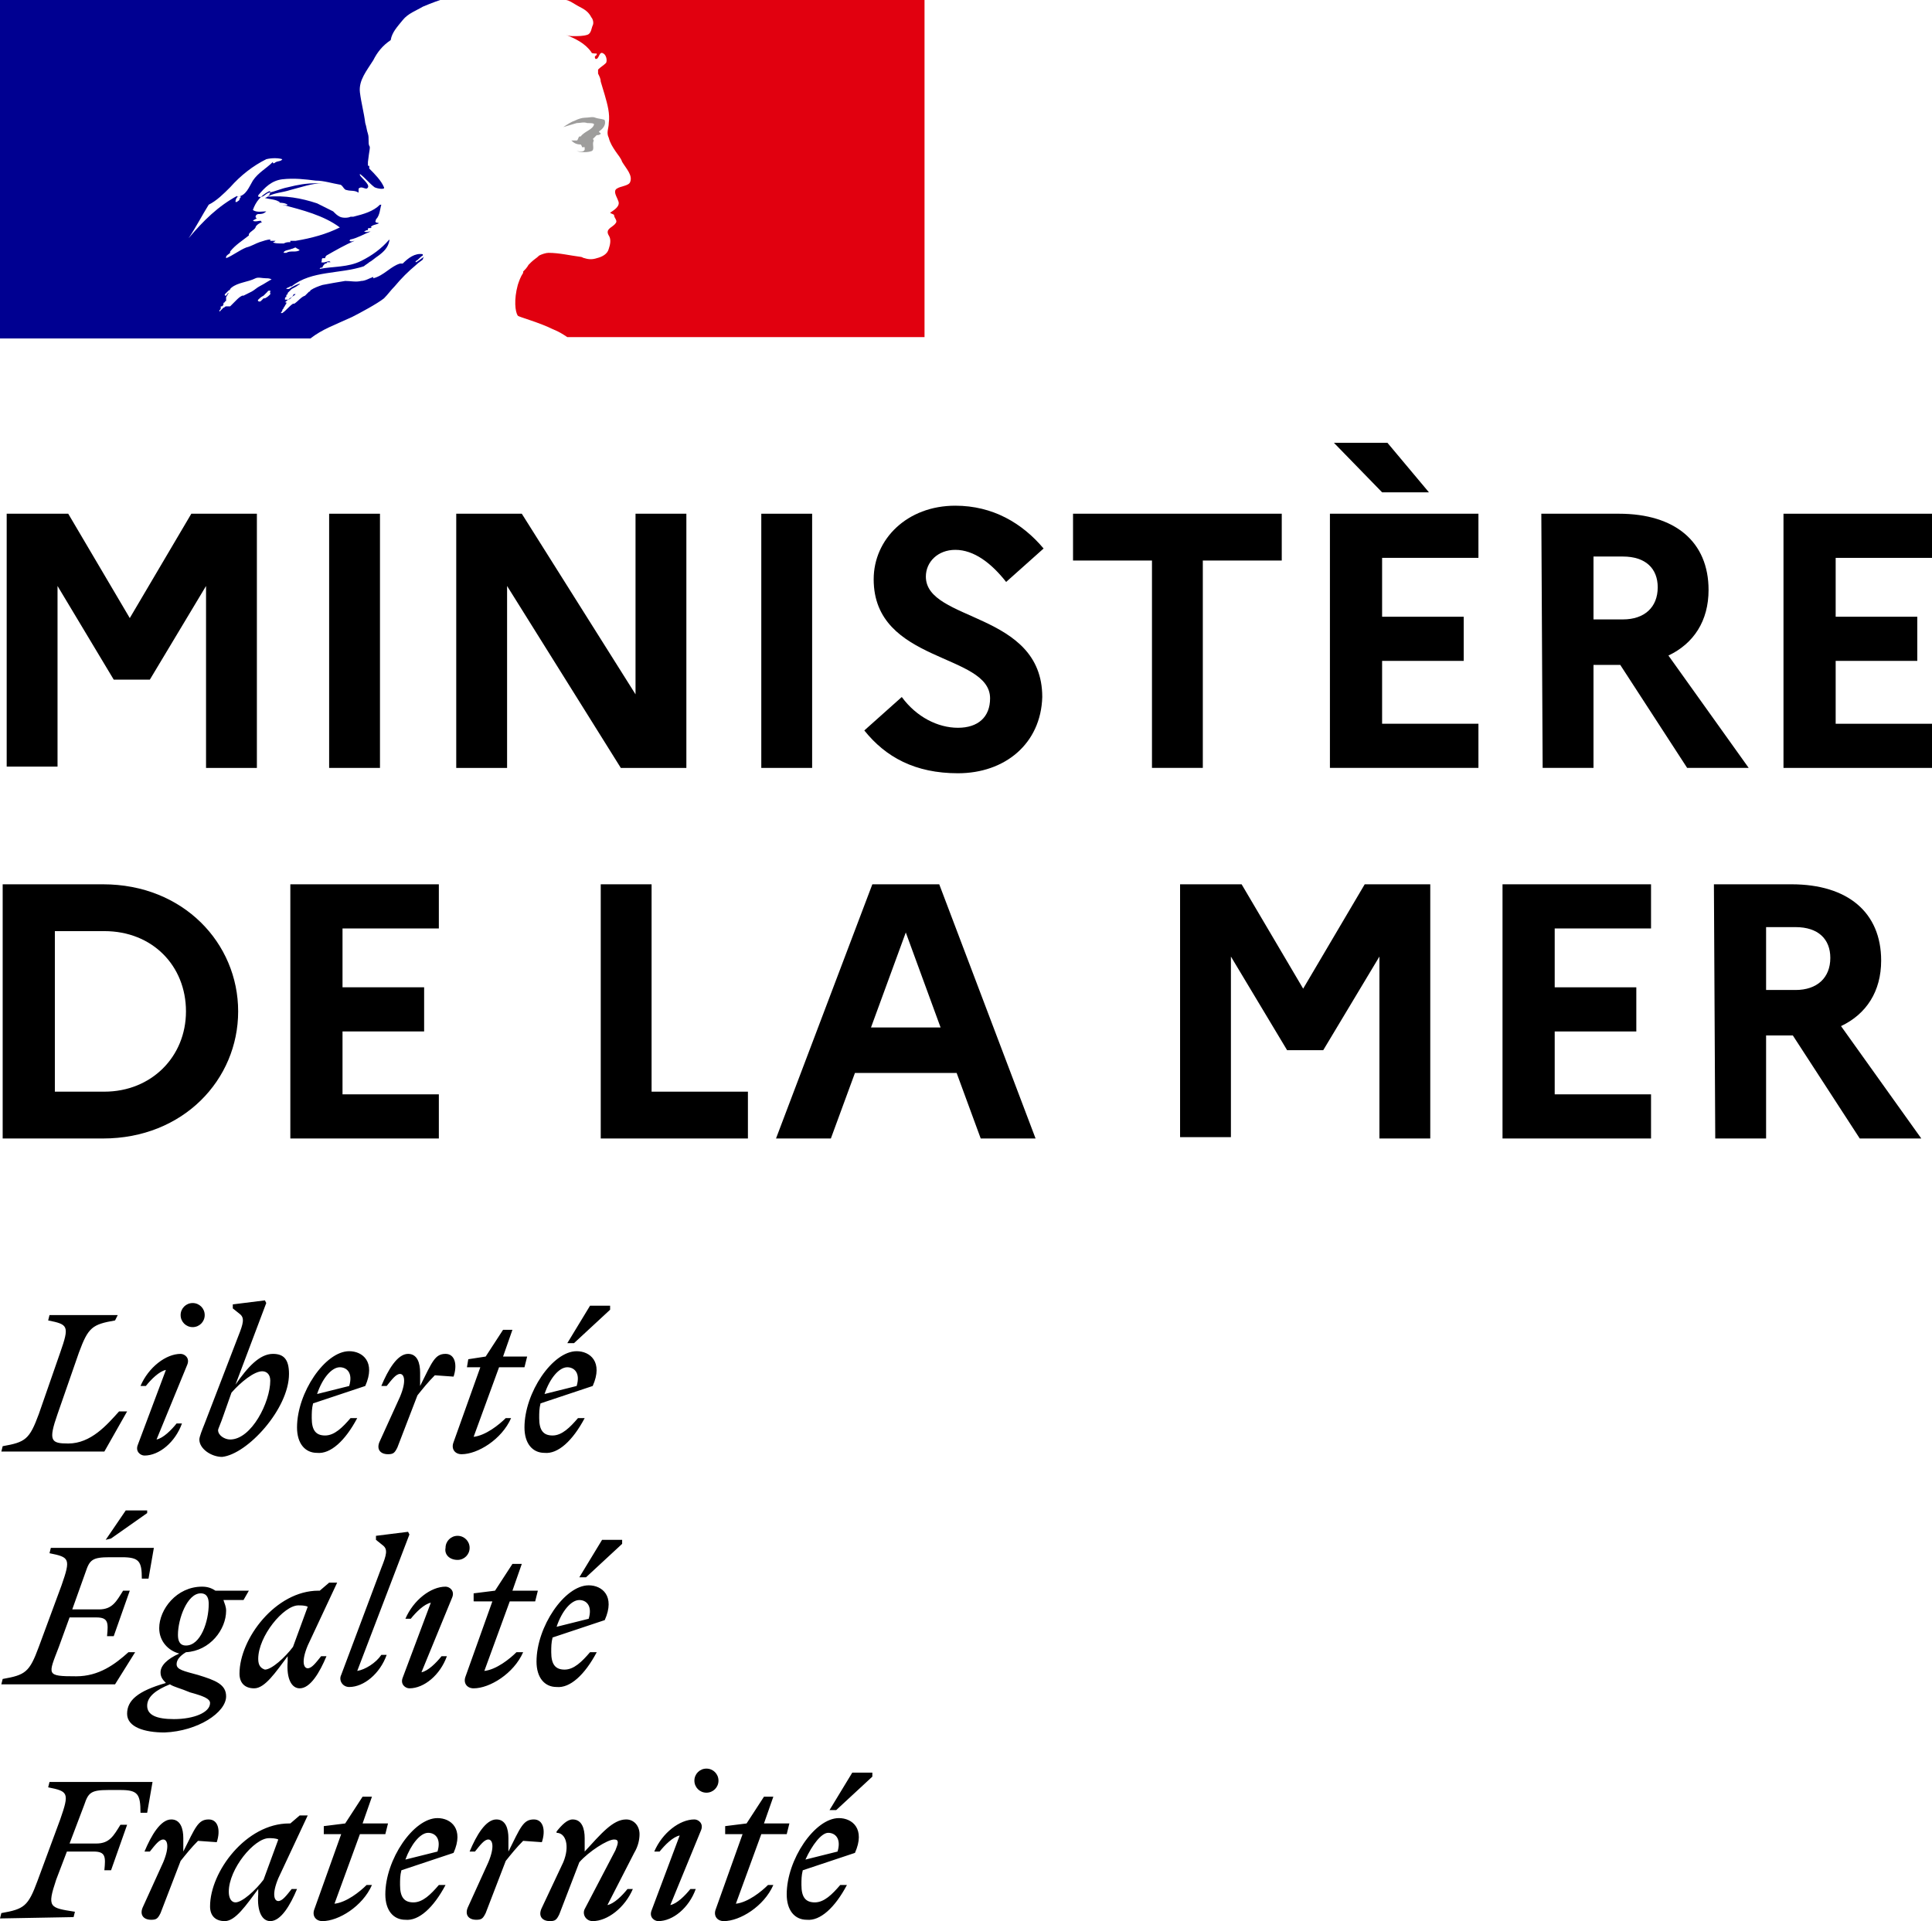
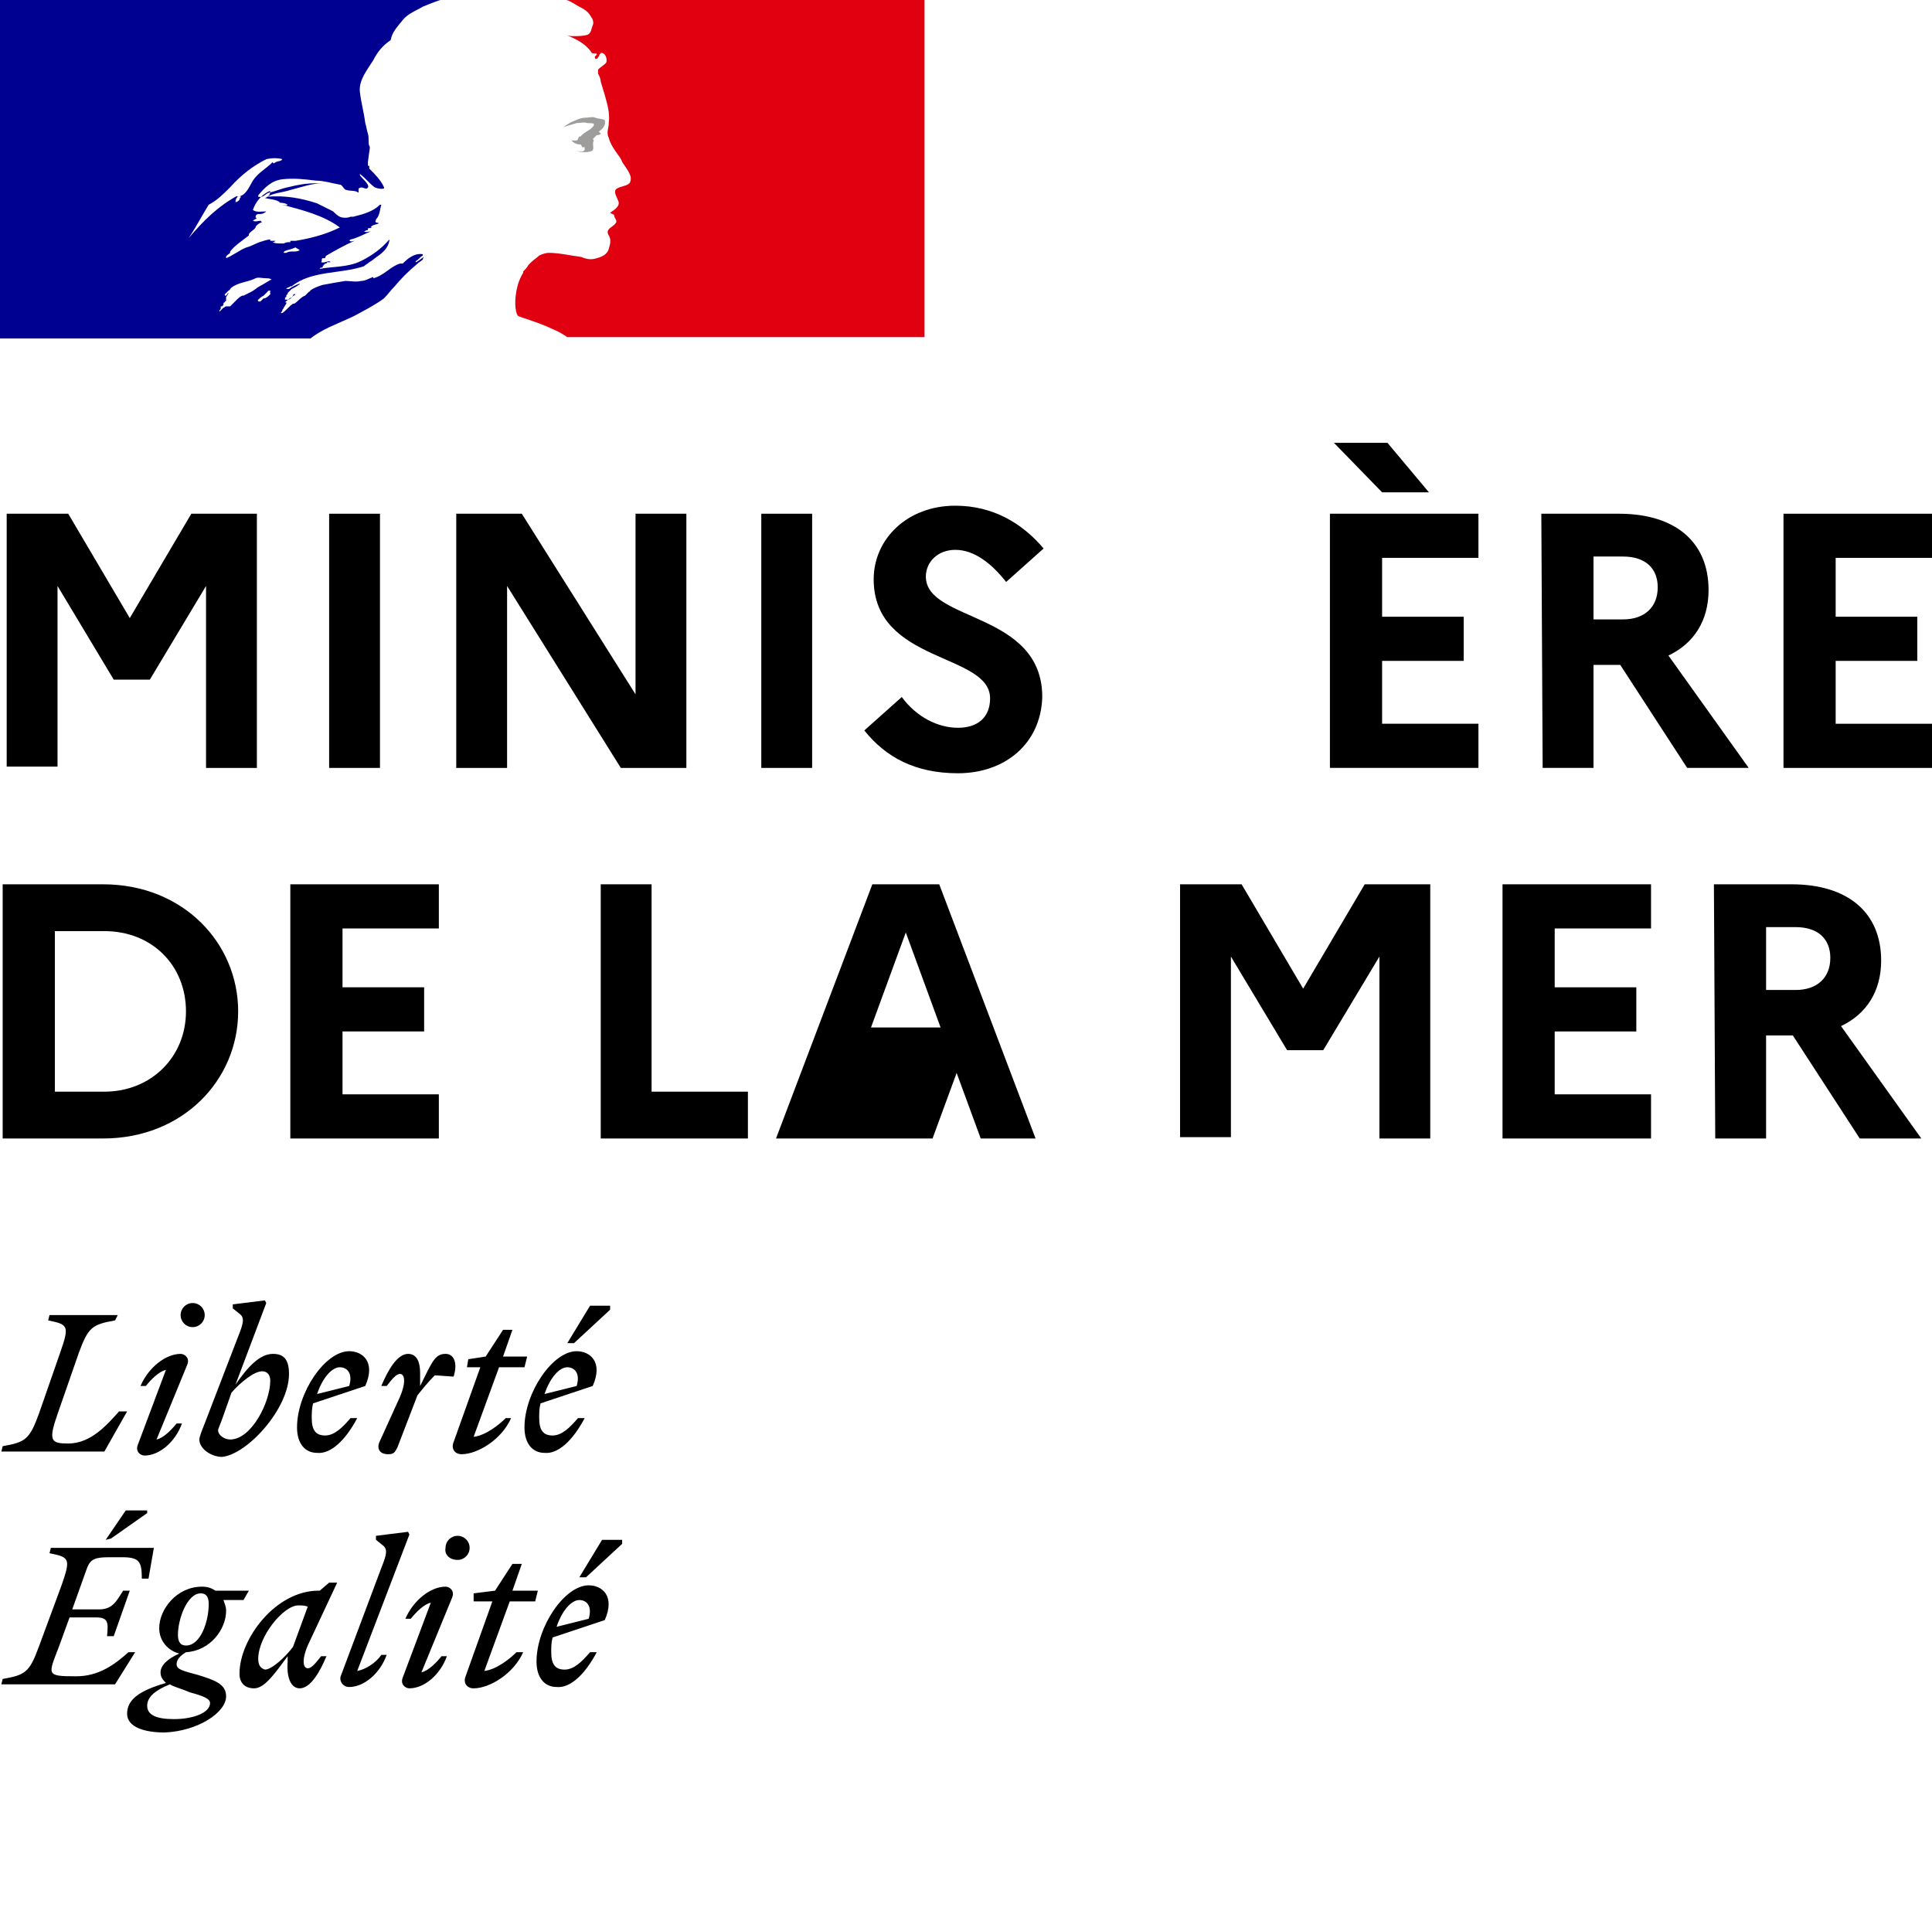
<svg xmlns="http://www.w3.org/2000/svg" version="1.1" id="CREA" x="0px" y="0px" viewBox="0 0 144.4 143.6" style="enable-background:new 0 0 144.4 143.6;" xml:space="preserve">
  <style type="text/css">
	.bloc-marque0{enable-background:new    ;}
	.bloc-marque1{fill:#000091;}
	.bloc-marque2{fill:#E1000F;}
	.bloc-marque3{fill:#9E9D9C;}
</style>
-   <path d="M61.9,137c0.5,0,1,0.4,0.7,1.4l-2.4,0.6C60.7,137.9,61.4,137,61.9,137 M63.3,140.9h-0.5c-0.6,0.7-1.2,1.3-1.9,1.3  c-0.7,0-1-0.4-1-1.3c0-0.4,0-0.7,0.1-1.1l3.9-1.3c0.8-1.8-0.2-2.6-1.2-2.6c-1.8,0-3.9,3.1-3.9,5.7c0,1.2,0.6,1.9,1.5,1.9  C61.3,143.6,62.4,142.6,63.3,140.9 M62.5,135.3l2.7-2.5v-0.3h-1.5l-1.7,2.8H62.5z M54.2,137.1h1.3l-2,5.6c-0.2,0.5,0.1,0.9,0.6,0.9  c1.2,0,3-1.1,3.7-2.7h-0.4c-0.5,0.5-1.5,1.3-2.4,1.4l1.9-5.2h1.9l0.2-0.8h-1.9l0.7-2h-0.7l-1.3,2l-1.6,0.2  C54.2,136.5,54.2,137.1,54.2,137.1z M52.4,136.8c0.2-0.5-0.2-0.8-0.5-0.8c-1.1,0-2.4,1-3,2.4h0.4c0.4-0.5,1-1.1,1.5-1.2l-2.1,5.6  c-0.2,0.5,0.2,0.8,0.5,0.8c1.1,0,2.3-1,2.8-2.4h-0.4c-0.4,0.5-1,1.1-1.5,1.2L52.4,136.8z M52.8,134c0.5,0,0.9-0.4,0.9-0.9  s-0.4-0.9-0.9-0.9s-0.9,0.4-0.9,0.9C51.9,133.6,52.3,134,52.8,134 M40.5,142.6c-0.3,0.6,0,1,0.6,1c0.4,0,0.5-0.1,0.7-0.5l1.5-3.9  c0.7-0.8,2.1-1.7,2.6-1.7c0.4,0,0.3,0.3,0.1,0.8l-2.3,4.4c-0.2,0.4,0.1,0.9,0.6,0.9c1.1,0,2.4-1,3-2.4h-0.4c-0.4,0.5-1,1.1-1.5,1.2  l2-3.9c0.3-0.5,0.4-1,0.4-1.4c0-0.6-0.4-1.1-1-1.1c-1,0-1.9,1.1-3.1,2.4v-1c0-0.7-0.2-1.4-0.9-1.4c-0.4,0-0.8,0.4-1.2,0.9v0.1  c0.7,0,1,1,0.5,2.2L40.5,142.6z M40.5,137.7c0.3-0.9,0.1-1.7-0.6-1.7c-0.8,0-1,0.6-1.9,2.4v-1c0-0.7-0.2-1.4-0.9-1.4  c-0.8,0-1.5,1.2-2,2.4h0.4c0.4-0.5,0.7-0.9,1-0.9c0.3,0,0.5,0.5,0,1.7l-1.5,3.3c-0.3,0.6,0,1,0.6,1c0.4,0,0.5-0.1,0.7-0.5l1.5-3.9  c0.4-0.5,0.8-1,1.3-1.5L40.5,137.7L40.5,137.7z M32,137c0.5,0,1,0.4,0.7,1.4l-2.4,0.6C30.7,137.9,31.4,137,32,137 M33.3,140.9h-0.5  c-0.6,0.7-1.2,1.3-1.9,1.3s-1-0.4-1-1.3c0-0.4,0-0.7,0.1-1.1l3.9-1.3c0.8-1.8-0.2-2.6-1.2-2.6c-1.8,0-3.9,3.1-3.9,5.7  c0,1.2,0.6,1.9,1.5,1.9C31.3,143.6,32.4,142.6,33.3,140.9 M24.2,137.1h1.3l-2,5.6c-0.2,0.5,0.1,0.9,0.6,0.9c1.2,0,3-1.1,3.7-2.7  h-0.4c-0.5,0.5-1.5,1.3-2.4,1.4l1.9-5.2h1.9l0.2-0.8h-1.9l0.7-2h-0.7l-1.3,2l-1.6,0.2V137.1z M17.1,141.4c0-1.7,1.9-4,3-4  c0.2,0,0.5,0,0.7,0.1l-1.1,3c-0.6,0.8-1.6,1.7-2.1,1.7C17.3,142.2,17.1,141.9,17.1,141.4 M23,135.7h-0.6l-0.7,0.6h-0.1  c-3.2,0-5.9,3.6-5.9,6.2c0,0.7,0.4,1.1,1.1,1.1c0.8,0,1.6-1.2,2.5-2.4v0.4c-0.1,1.3,0.3,2,0.9,2c0.8,0,1.5-1.2,2-2.4h-0.4  c-0.4,0.5-0.7,0.9-1,0.9s-0.5-0.5,0-1.7L23,135.7z M16.2,137.7c0.3-0.9,0.1-1.7-0.6-1.7c-0.8,0-1,0.6-1.9,2.4v-1  c0-0.7-0.2-1.4-0.9-1.4c-0.8,0-1.5,1.2-2,2.4h0.4c0.4-0.5,0.7-0.9,1-0.9s0.5,0.5,0,1.7l-1.5,3.3c-0.3,0.6,0,1,0.6,1  c0.4,0,0.5-0.1,0.7-0.5l1.5-3.9c0.4-0.5,0.8-1,1.3-1.5L16.2,137.7L16.2,137.7z M5.5,143.3l0.1-0.4c-1.9-0.3-2.1-0.3-1.4-2.4l0.8-2.1  h2c0.9,0,0.9,0.4,0.8,1.4h0.5l1.2-3.4H9c-0.5,0.8-0.8,1.4-1.8,1.4h-2l1.1-2.9c0.3-0.9,0.5-1.1,1.8-1.1H9c1.3,0,1.5,0.3,1.5,1.7H11  l0.4-2.3H3.7l-0.1,0.4c1.5,0.3,1.6,0.4,0.9,2.4l-1.7,4.6c-0.7,1.9-1,2.1-2.7,2.4L0,143.4L5.5,143.3L5.5,143.3z" />
  <path d="M43.3,119.6c0.5,0,1,0.4,0.7,1.4l-2.4,0.6C42,120.4,42.7,119.6,43.3,119.6 M44.6,123.5h-0.5c-0.6,0.7-1.2,1.3-1.9,1.3  c-0.7,0-1-0.4-1-1.3c0-0.4,0-0.7,0.1-1.1l3.9-1.3c0.8-1.8-0.2-2.6-1.2-2.6c-1.8,0-3.9,3.1-3.9,5.7c0,1.2,0.6,1.9,1.5,1.9  C42.6,126.2,43.7,125.2,44.6,123.5 M43.8,117.9l2.7-2.5v-0.3H45l-1.7,2.8H43.8z M35.5,119.7h1.3l-2,5.6c-0.2,0.5,0.1,0.9,0.6,0.9  c1.2,0,3-1.1,3.7-2.7h-0.5c-0.5,0.5-1.5,1.3-2.4,1.4l1.9-5.2H40l0.2-0.8h-1.9l0.7-2h-0.7l-1.3,2l-1.6,0.2v0.6H35.5z M33.8,119.4  c0.2-0.5-0.2-0.8-0.5-0.8c-1.1,0-2.4,1-3,2.4h0.4c0.4-0.5,1-1.1,1.5-1.2l-2.1,5.6c-0.2,0.5,0.2,0.8,0.5,0.8c1.1,0,2.3-1,2.8-2.4H33  c-0.4,0.5-1,1.1-1.5,1.2L33.8,119.4z M34.2,116.6c0.5,0,0.9-0.4,0.9-0.9s-0.4-0.9-0.9-0.9s-0.9,0.4-0.9,0.9  C33.2,116.2,33.6,116.6,34.2,116.6 M26.7,124.9l3.9-10.2l-0.1-0.2l-2.4,0.3v0.3l0.5,0.4c0.4,0.3,0.3,0.7-0.1,1.7l-3,8  c-0.2,0.4,0.1,0.9,0.6,0.9c1.1,0,2.3-1,2.8-2.4h-0.4C28.1,124.3,27.3,124.8,26.7,124.9 M19.3,124c0-1.7,1.9-4,3-4  c0.2,0,0.5,0,0.7,0.1l-1.1,3c-0.6,0.8-1.6,1.7-2.1,1.7C19.5,124.7,19.3,124.5,19.3,124 M25.2,118.3h-0.6l-0.7,0.6h-0.1  c-3.2,0-5.9,3.6-5.9,6.2c0,0.7,0.4,1.1,1.1,1.1c0.8,0,1.6-1.2,2.5-2.4v0.4c-0.1,1.3,0.3,2,0.9,2c0.8,0,1.5-1.2,2-2.4H24  c-0.4,0.5-0.7,0.9-1,0.9s-0.5-0.5,0-1.7L25.2,118.3z M11,127.5c0-0.7,0.7-1.2,1.7-1.6c0.3,0.2,0.8,0.3,1.5,0.6  c1.1,0.3,1.5,0.5,1.5,0.8c0,0.7-1.2,1.2-2.7,1.2C11.7,128.5,11,128.2,11,127.5 M13.9,123c-0.5,0-0.6-0.4-0.6-0.8  c0-1.2,0.7-3.1,1.7-3.1c0.5,0,0.6,0.4,0.6,0.8C15.6,121.2,15,123,13.9,123 M16.9,126.8c0-0.9-0.8-1.2-2.1-1.6  c-1.1-0.3-1.6-0.4-1.6-0.8c0-0.3,0.2-0.6,0.7-0.9c1.8-0.1,3-1.7,3-3.1c0-0.3-0.1-0.5-0.2-0.8h1.5l0.4-0.7h-2.5  c-0.3-0.2-0.6-0.3-1-0.3c-1.9,0-3.2,1.7-3.2,3.1c0,1,0.7,1.7,1.5,1.9c-0.9,0.4-1.4,0.9-1.4,1.4c0,0.3,0.1,0.5,0.4,0.8  c-2.1,0.6-2.9,1.3-2.9,2.3c0,1,1.3,1.4,2.8,1.4C14.8,129.4,16.9,128,16.9,126.8 M7.2,120.9c0.9,0,0.9,0.4,0.8,1.4h0.5l1.2-3.4H9.2  c-0.5,0.8-0.8,1.4-1.8,1.4h-2l1-2.8c0.3-0.9,0.5-1.1,1.8-1.1h0.9c1.3,0,1.5,0.3,1.5,1.6h0.5l0.4-2.3H3.8l-0.1,0.4  c1.5,0.3,1.6,0.4,0.9,2.4l-1.7,4.6c-0.7,1.9-1,2.1-2.7,2.4l-0.1,0.4h8.5l1.5-2.4H9.6c-1,0.9-2.2,1.8-3.9,1.8c-2.3,0-2.1-0.1-1.3-2.2  l0.8-2.2L7.2,120.9L7.2,120.9z M8.3,115l2.7-1.9v-0.2H9.4l-1.5,2.2L8.3,115L8.3,115z" />
  <path d="M42.4,102.2c0.5,0,1,0.4,0.7,1.4l-2.4,0.6C41.1,103,41.8,102.2,42.4,102.2 M43.7,106h-0.5c-0.6,0.7-1.2,1.3-1.9,1.3  c-0.7,0-1-0.4-1-1.3c0-0.4,0-0.7,0.1-1.1l3.9-1.3c0.8-1.8-0.2-2.6-1.2-2.6c-1.8,0-3.9,3.1-3.9,5.7c0,1.2,0.6,1.9,1.5,1.9  C41.7,108.7,42.8,107.7,43.7,106 M42.9,100.4l2.7-2.5v-0.3h-1.5l-1.7,2.8H42.9z M34.9,102.2h1l-2,5.6c-0.2,0.5,0.1,0.9,0.6,0.9  c1.2,0,3-1.1,3.7-2.7h-0.4c-0.5,0.5-1.5,1.3-2.4,1.4l1.9-5.2h1.9l0.2-0.8h-1.8l0.7-2h-0.7l-1.3,2l-1.3,0.2L34.9,102.2  C35,102.2,34.9,102.2,34.9,102.2z M33.9,102.9c0.3-0.9,0.1-1.7-0.6-1.7c-0.8,0-1,0.6-1.9,2.4v-1c0-0.7-0.2-1.4-0.9-1.4  c-0.8,0-1.5,1.2-2,2.4h0.4c0.4-0.5,0.7-0.9,1-0.9s0.5,0.5,0,1.7l-1.5,3.3c-0.3,0.6,0,1,0.6,1c0.4,0,0.5-0.1,0.7-0.5l1.5-3.9  c0.4-0.5,0.8-1,1.3-1.5L33.9,102.9L33.9,102.9z M25.4,102.2c0.5,0,1,0.4,0.7,1.4l-2.4,0.6C24.1,103,24.8,102.2,25.4,102.2 M26.7,106  h-0.5c-0.6,0.7-1.2,1.3-1.9,1.3s-1-0.4-1-1.3c0-0.4,0-0.7,0.1-1.1l3.9-1.3c0.8-1.8-0.2-2.6-1.2-2.6c-1.8,0-3.9,3.1-3.9,5.7  c0,1.2,0.6,1.9,1.5,1.9C24.7,108.7,25.8,107.7,26.7,106 M17.2,107.6c-0.4,0-0.9-0.3-0.9-0.7c0-0.1,0.2-0.5,0.4-1.1l0.6-1.7  c0.7-0.8,1.7-1.6,2.3-1.6c0.3,0,0.6,0.2,0.6,0.7C20.2,104.8,18.8,107.6,17.2,107.6 M21.6,102.7c0-1.1-0.4-1.5-1.2-1.5  c-1,0-1.9,1-2.8,2.3l2.3-6.1l-0.1-0.2l-2.4,0.3v0.3l0.5,0.4c0.4,0.3,0.3,0.7-0.1,1.7l-2.5,6.5c-0.2,0.5-0.4,1-0.4,1.2  c0,0.7,0.9,1.3,1.7,1.3C18.5,108.7,21.6,105.3,21.6,102.7 M14,102c0.2-0.5-0.2-0.8-0.5-0.8c-1.1,0-2.4,1-3,2.4h0.4  c0.4-0.5,1-1.1,1.5-1.2l-2.1,5.6c-0.2,0.5,0.2,0.8,0.5,0.8c1.1,0,2.3-1,2.8-2.4h-0.4c-0.4,0.5-1,1.1-1.5,1.2L14,102z M14.4,99.2  c0.5,0,0.9-0.4,0.9-0.9s-0.4-0.9-0.9-0.9s-0.9,0.4-0.9,0.9C13.5,98.8,13.9,99.2,14.4,99.2 M8.8,98.3H3.7l-0.1,0.4  c1.5,0.3,1.6,0.4,0.9,2.4l-1.6,4.6c-0.7,1.9-1,2.1-2.7,2.4l-0.1,0.4h7.7l1.7-3H8.9c-0.9,1-2.1,2.4-3.8,2.4c-1.3,0-1.5-0.2-0.8-2.2  l1.6-4.6c0.7-1.9,1-2.1,2.7-2.4L8.8,98.3z" />
  <g class="bloc-marque0">
    <path d="M0.2,38.4h4.9l4.6,7.8l4.6-7.8h4.9v19h-3.8V43.8l-4.2,7H8.5l-4.2-7v13.5H0.5V38.4H0.2z" />
    <path d="M24.6,38.4h3.8v19h-3.8V38.4z" />
    <path d="M34.1,38.4H39l8.5,13.5V38.4h3.8v19h-4.9l-8.5-13.6v13.6h-3.8C34.1,57.4,34.1,38.4,34.1,38.4z" />
    <path d="M56.9,38.4h3.8v19h-3.8V38.4z" />
    <path d="M67.4,52.1c1.1,1.5,2.7,2.3,4.2,2.3s2.4-0.8,2.4-2.2c0-3.4-8.7-2.6-8.7-8.9c0-3,2.5-5.5,6.1-5.5c2.8,0,5,1.3,6.6,3.2   l-2.8,2.5c-1.1-1.4-2.4-2.4-3.8-2.4c-1.3,0-2.2,0.9-2.2,2c0,3.4,8.7,2.6,8.7,9c-0.1,3.5-2.8,5.7-6.3,5.7c-3.2,0-5.4-1.2-7-3.2   L67.4,52.1z" />
-     <path d="M80.2,38.4h15.6v3.5h-5.9v15.5h-3.8V41.9h-5.9C80.2,41.9,80.2,38.4,80.2,38.4z" />
    <path d="M99.4,38.4h11.1v3.3h-7.2v4.4h6.1v3.3h-6.1v4.7h7.2v3.3H99.4C99.4,57.4,99.4,38.4,99.4,38.4z M99.7,33.1h4l3.1,3.7h-3.5   L99.7,33.1z" />
    <path d="M115.2,38.4h5.8c4.2,0,6.7,2.1,6.7,5.7c0,2.3-1.1,4-3,4.9l6,8.4h-4.6l-5-7.7h-2v7.7h-3.8L115.2,38.4L115.2,38.4z    M119.1,41.6v4.7h2.2c1.6,0,2.6-0.9,2.6-2.4c0-1.4-0.9-2.3-2.6-2.3C121.3,41.6,119.1,41.6,119.1,41.6z" />
    <path d="M133.3,38.4h11.1v3.3h-7.2v4.4h6.1v3.3h-6.1v4.7h7.2v3.3h-11.1V38.4z" />
  </g>
  <g class="bloc-marque0">
    <path d="M0.2,66.1h7.5c6,0,10.1,4.4,10.1,9.5s-4.1,9.5-10.1,9.5H0.2C0.2,85.1,0.2,66.1,0.2,66.1z M4.1,69.6v12h3.7   c3.5,0,6.1-2.6,6.1-6s-2.5-6-6.1-6H4.1z" />
    <path d="M21.7,66.1h11.1v3.3h-7.2v4.4h6.1v3.3h-6.1v4.7h7.2v3.3H21.7V66.1z" />
    <path d="M44.9,66.1h3.8v15.5h7.2v3.5h-11V66.1z" />
-     <path d="M65.2,66.1h5l7.2,19h-4.1l-1.8-4.9h-7.6l-1.8,4.9H58L65.2,66.1z M70.3,76.8l-2.6-7.1l-2.6,7.1H70.3z" />
+     <path d="M65.2,66.1h5l7.2,19h-4.1l-1.8-4.9l-1.8,4.9H58L65.2,66.1z M70.3,76.8l-2.6-7.1l-2.6,7.1H70.3z" />
    <path d="M87.9,66.1h4.9l4.6,7.8l4.6-7.8h4.9v19h-3.8V71.5l-4.2,7h-2.7l-4.2-7V85h-3.8V66.1H87.9z" />
    <path d="M112.3,66.1h11.1v3.3h-7.2v4.4h6.1v3.3h-6.1v4.7h7.2v3.3h-11.1V66.1z" />
    <path d="M128.1,66.1h5.8c4.2,0,6.7,2.1,6.7,5.7c0,2.3-1.1,4-3,4.9l6,8.4H139l-5-7.7h-2v7.7h-3.8L128.1,66.1L128.1,66.1z M132,69.3   V74h2.2c1.6,0,2.6-0.9,2.6-2.4c0-1.4-0.9-2.3-2.6-2.3C134.2,69.3,132,69.3,132,69.3z" />
  </g>
  <g>
    <path class="bloc-marque1" d="M28.7,22.3c0.3-0.3,0.5-0.6,0.8-0.9l0,0c0.5-0.6,1-1.1,1.6-1.6c0.2-0.2,0.4-0.3,0.5-0.4c0,0,0-0.1,0.1-0.2   c-0.2,0.1-0.4,0.3-0.6,0.4c0,0-0.1,0,0-0.1c0.2-0.1,0.3-0.3,0.5-0.4l0,0c0,0,0,0,0-0.1c-0.6-0.1-1.1,0.3-1.5,0.7   c-0.1,0-0.2,0-0.2,0c-0.7,0.2-1.2,0.9-2,1.1c0,0,0,0,0-0.1C27.6,20.8,27.3,21,27,21c-0.4,0.1-0.8,0-1.2,0c-0.6,0.1-1.2,0.2-1.7,0.3   l0,0c-0.3,0.1-0.6,0.2-0.9,0.4l0,0c0,0,0,0.1-0.1,0.1c-0.1,0.1-0.2,0.2-0.3,0.3c-0.3,0.1-0.5,0.4-0.8,0.6c0,0,0,0-0.1,0   c-0.3,0.2-0.5,0.5-0.8,0.7H21l0,0l0,0c0-0.1,0.1-0.1,0.1-0.2c0-0.1,0.1-0.1,0.1-0.2c0.1-0.1,0.1-0.2,0.2-0.3c0,0,0,0,0-0.1   c0,0,0,0-0.1,0c0.2-0.2,0.5-0.4,0.8-0.6l0,0H22l0.1-0.1l0,0l0,0C22,22,21.9,22,21.9,22.1c-0.1,0.1-0.2,0.3-0.4,0.3c0,0,0,0-0.1,0   c0,0,0,0-0.1,0l0,0l0,0l0,0l0,0l0,0l0,0c0,0,0,0,0-0.1l0,0c0,0,0-0.1,0.1-0.1c0,0,0,0,0-0.1c0,0,0-0.1,0.1-0.1v-0.1   c0.1-0.1,0.2-0.2,0.3-0.3l0,0c0.2-0.1,0.4-0.2,0.5-0.3c0,0,0.1,0,0.1-0.1c-0.3,0.1-0.5,0.2-0.8,0.4h-0.1h-0.1l0,0   c0-0.1,0.2-0.1,0.3-0.2h0.1c1.5-1.2,3.6-0.9,5.4-1.5c0.1-0.1,0.3-0.2,0.4-0.3c0.2-0.1,0.4-0.3,0.7-0.5c0.4-0.3,0.7-0.6,0.8-1.1   v-0.1c-0.6,0.7-1.3,1.2-2.1,1.6c-1,0.5-2.1,0.4-3.1,0.6c0-0.1,0.1-0.1,0.2-0.1c0-0.1,0.1-0.2,0.2-0.3h0.1c0,0,0-0.1,0.1-0.1   s0.2,0,0.2,0c-0.1-0.2-0.4,0.1-0.7,0c0.1-0.1,0-0.2,0.1-0.3c0,0,0.1,0,0.2,0c0-0.1,0.1-0.2,0.1-0.2c0.7-0.4,1.4-0.8,2.1-1.1   c-0.1,0-0.2,0.1-0.4,0c0.1,0,0-0.1,0.1-0.1c0.5-0.1,1-0.4,1.5-0.6c-0.2,0-0.3,0.1-0.5,0c0.1,0,0.1-0.1,0.3-0.1v-0.1c0,0,0,0,0.1,0   h-0.1c0-0.1,0.2,0,0.3-0.1h-0.1c0.1-0.2,0.4-0.2,0.6-0.3c0-0.1-0.2,0-0.2-0.1c0,0,0,0,0.1,0c0,0,0,0-0.1,0s0-0.1,0-0.2   c0.3-0.3,0.3-0.8,0.4-1.1h-0.1c-0.5,0.5-1.2,0.7-2,0.9h-0.2c-0.2,0.1-0.6,0.1-0.8,0s-0.3-0.2-0.5-0.4c-0.4-0.2-0.8-0.4-1.2-0.6   c-1.2-0.4-2.4-0.6-3.7-0.5c0.5-0.3,1.1-0.3,1.7-0.5c0.8-0.2,1.6-0.5,2.4-0.5c-0.1,0-0.3,0-0.5,0c-0.7,0-1.3,0.1-2.1,0.3   c-0.5,0.1-0.9,0.3-1.4,0.4c-0.3,0.1-0.4,0.4-0.8,0.3v-0.1c0.5-0.6,1-1.1,1.8-1.2c0.9-0.1,1.7,0,2.5,0.1c0.6,0,1.2,0.2,1.8,0.3   c0.2,0,0.3,0.4,0.5,0.4c0.3,0.1,0.6,0,0.9,0.2c0-0.1,0-0.2,0-0.3c0.2-0.2,0.4,0,0.6,0c0.4-0.2-0.3-0.7-0.5-1V13   c0.4,0.3,0.7,0.7,1.1,1c0.2,0.1,0.8,0.2,0.7,0c-0.2-0.5-0.7-1-1.1-1.4c0,0,0-0.1,0-0.2c-0.1,0-0.1,0-0.1-0.1c0,0,0-0.1,0-0.2   c0.1-0.9,0.2-1.1,0.1-1.2c-0.1-0.2,0-0.6-0.1-0.9c-0.1-0.3-0.1-0.5-0.2-0.8c-0.1-0.8-0.3-1.5-0.4-2.3c-0.1-0.9,0.5-1.6,1-2.4   c0.3-0.6,0.7-1.1,1.3-1.5c0.1-0.6,0.5-1,0.9-1.5s1-0.7,1.5-1C32.3,0.2,32.9,0,32.9,0H0v25.3h23.2c0.9-0.7,1.8-1,3.1-1.6   C26.9,23.4,28.2,22.7,28.7,22.3z M21.4,18.9c-0.1,0-0.3,0-0.2,0c0-0.2,0.4-0.2,0.6-0.3c0.1,0,0.2-0.1,0.3-0.1   c0.1,0.1,0.2,0.1,0.3,0.2C22.1,18.9,21.7,18.7,21.4,18.9z M14.1,17.8C14.1,17.8,14,17.8,14.1,17.8c0.6-0.9,1-1.7,1.5-2.5   c0.6-0.3,1.1-0.8,1.6-1.3c0.8-0.9,1.7-1.6,2.7-2.1c0.4-0.1,0.9-0.1,1.2,0c-0.1,0.2-0.4,0.1-0.6,0.3h-0.1v-0.1   c-0.5,0.5-1.1,0.8-1.5,1.4c-0.3,0.5-0.5,1.1-1.1,1.2c-0.2,0,0-0.1,0-0.1C16.3,15.4,15.2,16.5,14.1,17.8z M18,14.7   c0,0.1-0.1,0.1-0.1,0.2c0,0.1-0.1,0.1-0.2,0.2h-0.1C17.6,14.8,17.8,14.6,18,14.7C18,14.6,18,14.6,18,14.7z M20.2,21.8   C20.2,21.9,20.1,21.9,20.2,21.8c0,0.1,0,0.1,0,0.2c-0.1,0.1-0.2,0.2-0.4,0.3c0,0,0,0-0.1,0c-0.1,0.1-0.1,0.1-0.2,0.2   c-0.1,0.1-0.3,0-0.2-0.1s0.2-0.2,0.4-0.3c0.1-0.1,0.1-0.1,0.2-0.2l0.1-0.1C20,21.7,20.3,21.7,20.2,21.8z M19.4,21.4L19.4,21.4   c-0.2,0.1-0.4,0.3-0.6,0.4c-0.2,0.1-0.4,0.2-0.6,0.3l0,0c0,0,0,0-0.1,0c-0.2,0.1-0.3,0.2-0.5,0.4c0,0,0,0-0.1,0.1l0,0l0,0   c0,0,0,0-0.1,0.1l0,0l0,0l-0.1,0.1c0,0,0,0-0.1,0.1h-0.1l0,0H17h-0.1l0,0l0,0c-0.1,0-0.1,0.1-0.2,0.1c-0.1,0.1-0.2,0.2-0.3,0.3l0,0   l0,0l0,0l0,0l0,0l0,0l0,0l0,0l0,0l0,0v-0.1l0,0l0,0c0.1-0.1,0.1-0.1,0.1-0.2l0,0c0,0,0,0,0-0.1c0.1,0,0.1,0,0.1,0l0,0   c0.1-0.1,0.1-0.1,0.1-0.2l0,0l0,0c0,0,0-0.1,0.1-0.1c0,0,0-0.1,0.1-0.1l0,0l0,0l0,0v-0.1l0,0l0,0c0,0,0,0,0-0.1l0,0l0,0   c0,0,0,0,0-0.1l0,0c0.1-0.1,0.1-0.2,0.2-0.3l0,0c-0.1,0-0.1,0.1-0.2,0.2c-0.1,0-0.1,0-0.1-0.1l0.1-0.1l0,0c0.1-0.1,0.2-0.2,0.2-0.2   c0.1,0,0.1-0.1,0.1-0.1l0,0l0.1-0.1l0,0c0.5-0.4,1.2-0.4,1.8-0.7c0.2-0.1,0.5,0,0.8,0c0.1,0,0.3,0,0.4,0.1   C20.2,20.9,19.8,21.2,19.4,21.4z M20.4,18.1c0,0,0.1,0,0.2-0.1c-0.1,0-0.2,0-0.4,0c0,0,0,0,0-0.1c-0.2,0-0.5,0.1-0.8,0.2   c-0.3,0.1-0.6,0.3-1,0.4c-0.5,0.2-1,0.6-1.5,0.8c0,0,0,0,0-0.1s0.2-0.2,0.3-0.3v-0.1c0.4-0.5,0.9-0.8,1.4-1.2v-0.1   c0.1-0.2,0.4-0.3,0.5-0.5c0-0.1,0.2-0.3,0.5-0.4c0,0-0.1,0-0.1-0.1c-0.2,0-0.4,0.1-0.6,0c0.1-0.1,0.2-0.1,0.3-0.2   c0,0-0.1,0-0.1-0.1s0.1-0.2,0.2-0.2c0.2,0,0.4,0,0.6-0.2c-0.3,0-0.7,0.1-1-0.1c0.2-0.6,0.6-1.1,1.2-1.4h0.1c0,0.2-0.1,0.4-0.4,0.5   c0.4,0.1,0.8,0.1,1.1,0.3c0,0.1-0.1,0-0.2,0c0.2,0.1,0.5,0,0.8,0.2c-0.1,0.1-0.3,0-0.4,0c1.5,0.4,3.1,0.8,4.3,1.7   c-1,0.5-2.1,0.8-3.3,1c-0.1,0-0.2,0-0.4,0v0.1c-0.2,0-0.3,0-0.5,0.1C20.8,18.2,20.5,18.2,20.4,18.1z" />
    <g>
      <path class="bloc-marque2" d="M69.4,0H42.3c0,0,0.1,0,0.3,0.1c0.2,0.1,0.5,0.3,0.7,0.4c0.4,0.2,0.7,0.4,0.9,0.8c0.1,0.1,0.2,0.4,0.1,0.6    s-0.1,0.6-0.4,0.7s-0.7,0.1-1,0.1c-0.2,0-0.4,0-0.6-0.1c0.7,0.3,1.4,0.6,1.9,1.3C44.2,4,44.4,4,44.6,4v0.1    c-0.1,0.1-0.2,0.1-0.1,0.3h0.1c0.2-0.1,0.2-0.6,0.5-0.4c0.2,0.1,0.3,0.5,0.2,0.7c-0.2,0.2-0.4,0.3-0.6,0.5c0,0.1,0,0.2,0,0.3    c0.1,0.2,0.2,0.4,0.2,0.6c0.1,0.3,0.2,0.7,0.3,1c0.2,0.7,0.4,1.4,0.3,2.1c0,0.4-0.2,0.7,0,1.1c0.1,0.4,0.3,0.7,0.5,1    s0.4,0.5,0.5,0.8c0.3,0.5,0.8,1,0.6,1.5c-0.1,0.3-0.7,0.3-1,0.5s0,0.6,0.1,0.9c0.2,0.4-0.3,0.7-0.6,0.9c0.1,0.1,0.3,0.1,0.3,0.2    c0,0.2,0.3,0.4,0.1,0.6c-0.2,0.3-0.8,0.4-0.5,0.9c0.2,0.3,0.1,0.7,0,1c-0.1,0.4-0.5,0.6-0.9,0.7c-0.3,0.1-0.6,0.1-0.9,0    c-0.1,0-0.2-0.1-0.3-0.1c-0.8-0.1-1.6-0.3-2.4-0.3c-0.2,0-0.5,0.1-0.7,0.2c-0.2,0.2-0.4,0.3-0.6,0.5l0,0l-0.1,0.1c0,0,0,0-0.1,0.1    l0,0c-0.1,0.2-0.3,0.4-0.4,0.5l0,0c0,0,0,0,0,0.1c-0.2,0.3-0.3,0.6-0.4,0.9c-0.3,1.1-0.2,2,0,2.3c0.1,0.1,1.6,0.5,2.6,1    c0.5,0.2,0.8,0.4,1.1,0.6h26.7V0H69.4z" />
    </g>
    <path class="bloc-marque3" d="M43.9,9.2c0.2,0,0.5,0,0.5,0.1c-0.1,0.4-0.7,0.5-1,0.9h-0.1c-0.1,0.1-0.1,0.3-0.2,0.3s-0.3,0-0.4,0   c0.2,0.2,0.4,0.3,0.7,0.3c0,0,0.1,0.1,0.1,0.2c0,0,0,0,0.1,0h0.1v0.2c-0.1,0.2-0.4,0.1-0.6,0.1c0.4,0.1,0.8,0.1,1.1,0   c0.3-0.1,0-0.6,0.2-0.8c-0.1,0,0-0.1-0.1-0.1c0.1-0.1,0.2-0.2,0.3-0.3c0.1,0,0.2,0,0.3-0.1c0-0.1-0.2-0.1-0.1-0.2   c0.3-0.2,0.5-0.5,0.4-0.8c0-0.1-0.4-0.1-0.7-0.2c-0.2-0.1-0.5,0-0.8,0c-0.2,0-0.5,0.1-0.7,0.2c-0.3,0.1-0.6,0.3-0.9,0.5   c0.3-0.1,0.7-0.2,1-0.3C43.4,9.2,43.6,9.1,43.9,9.2z" />
  </g>
</svg>